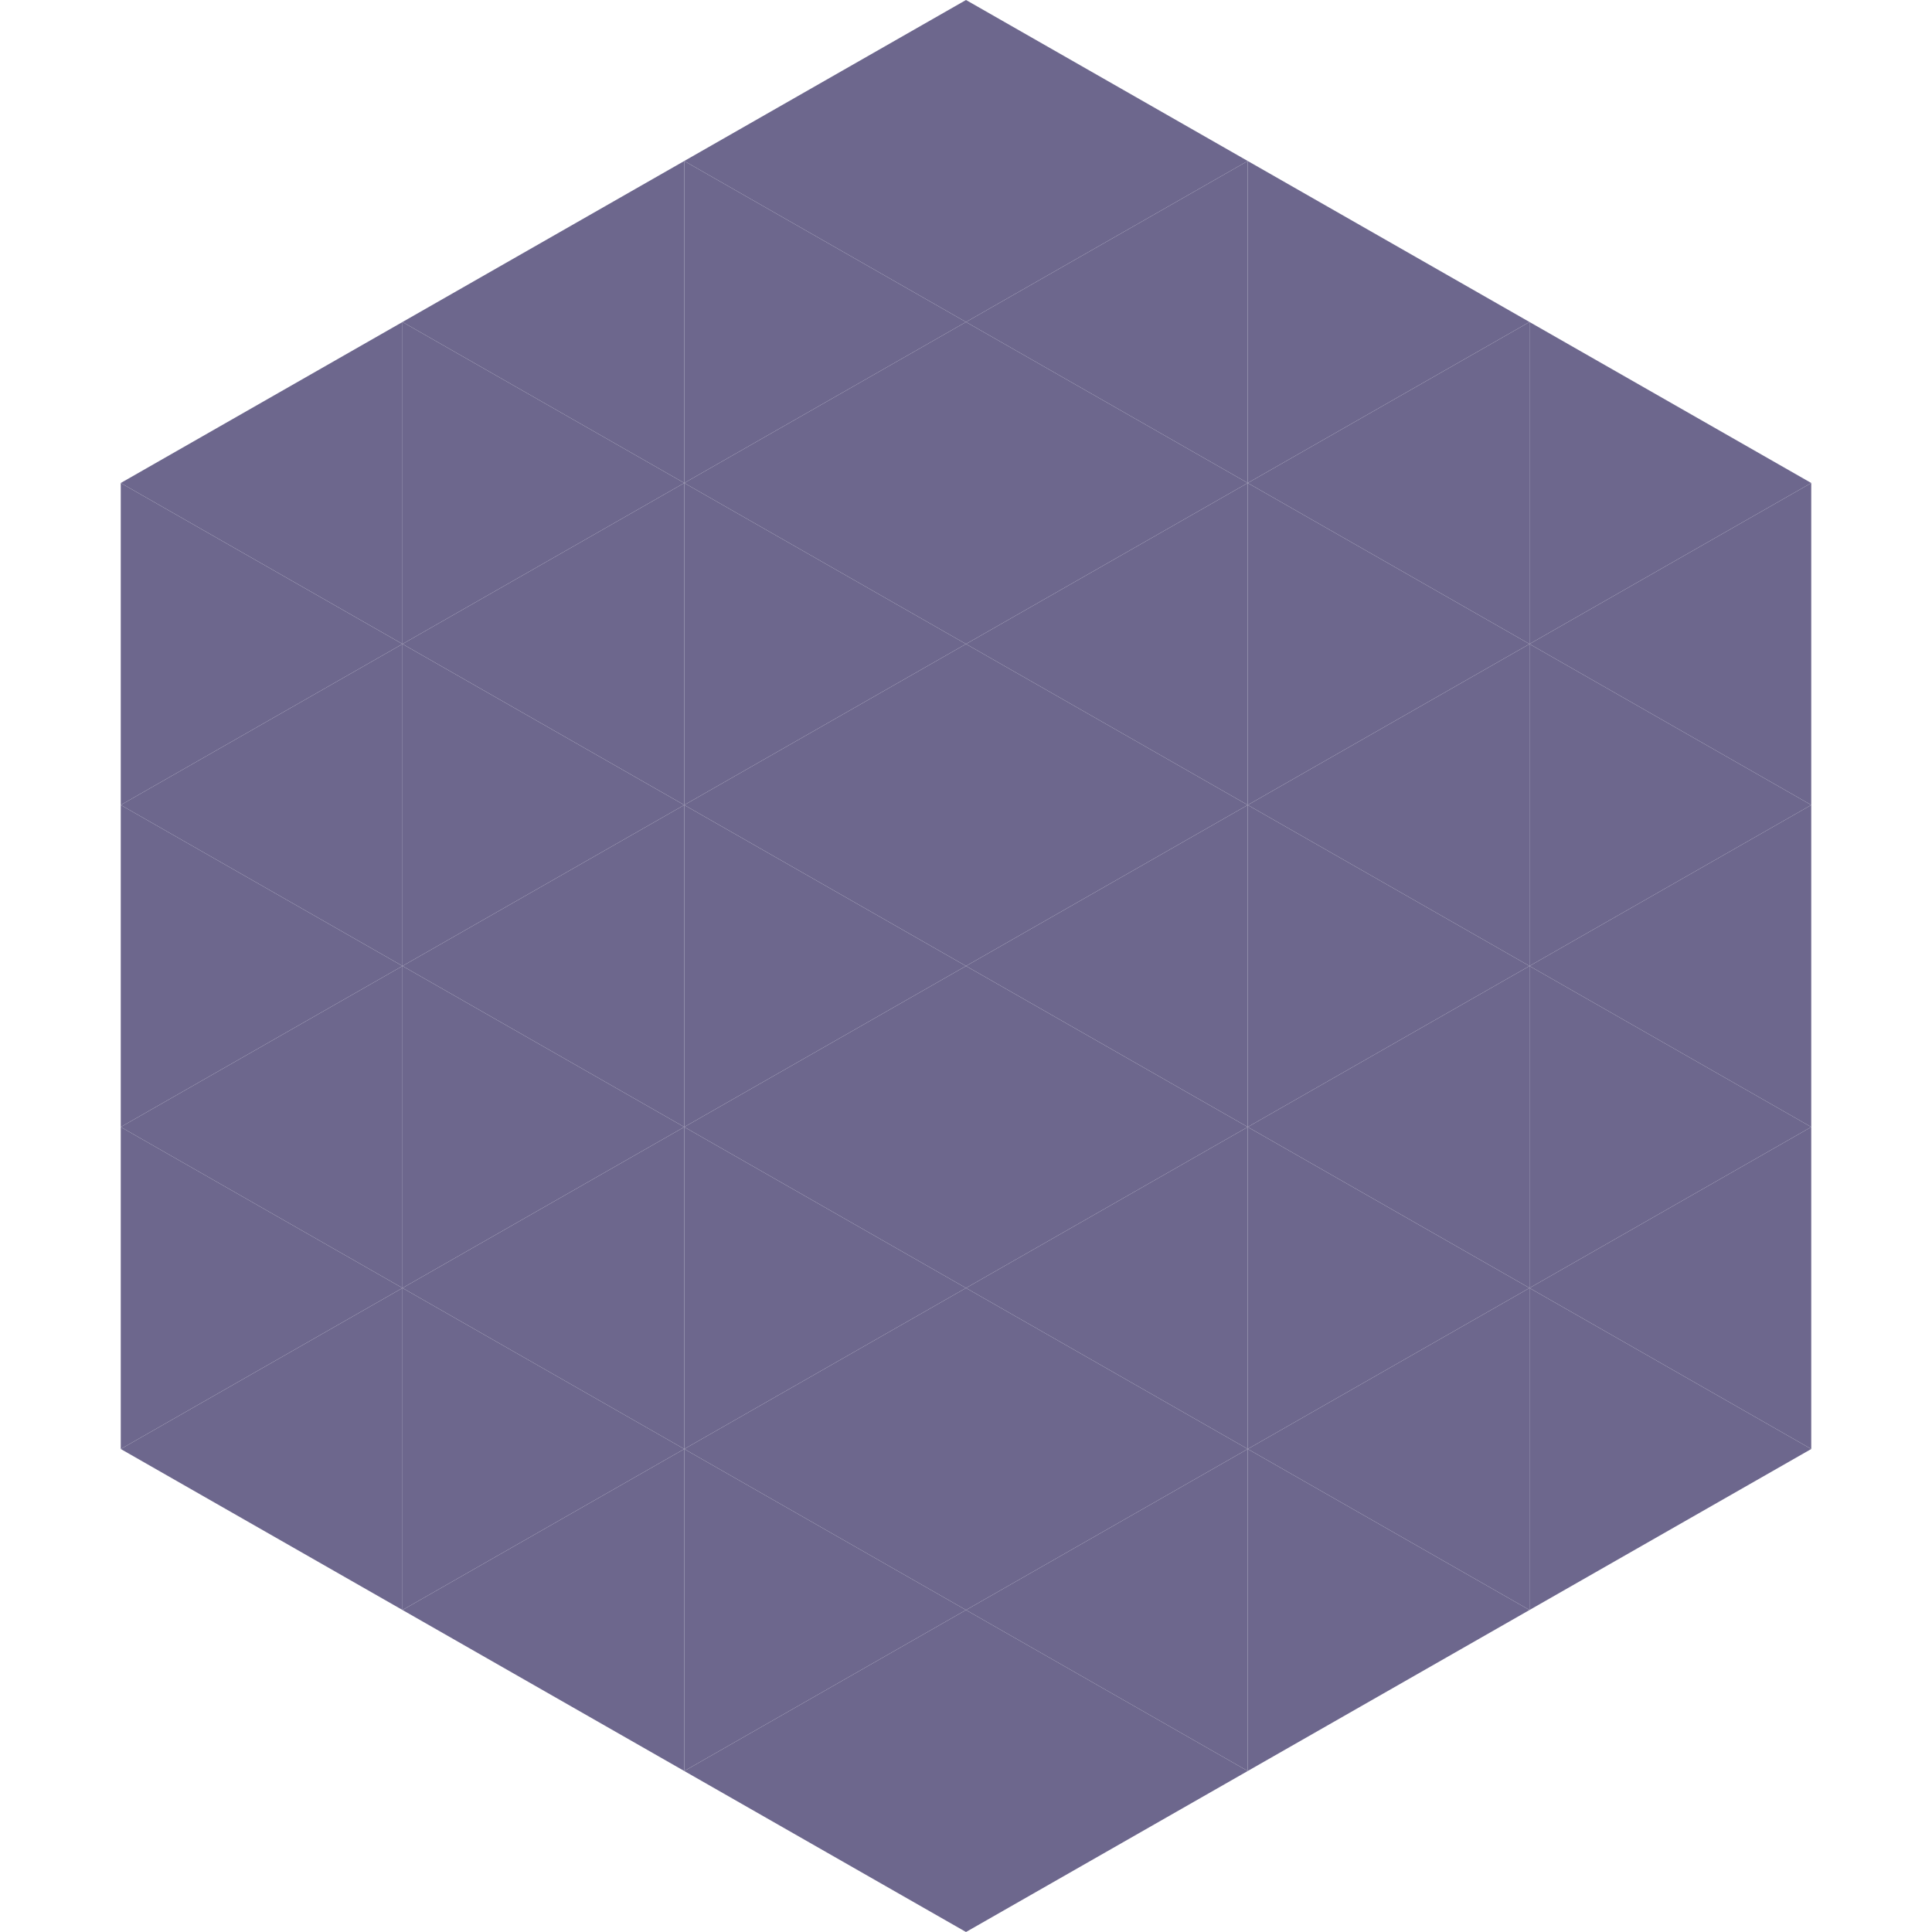
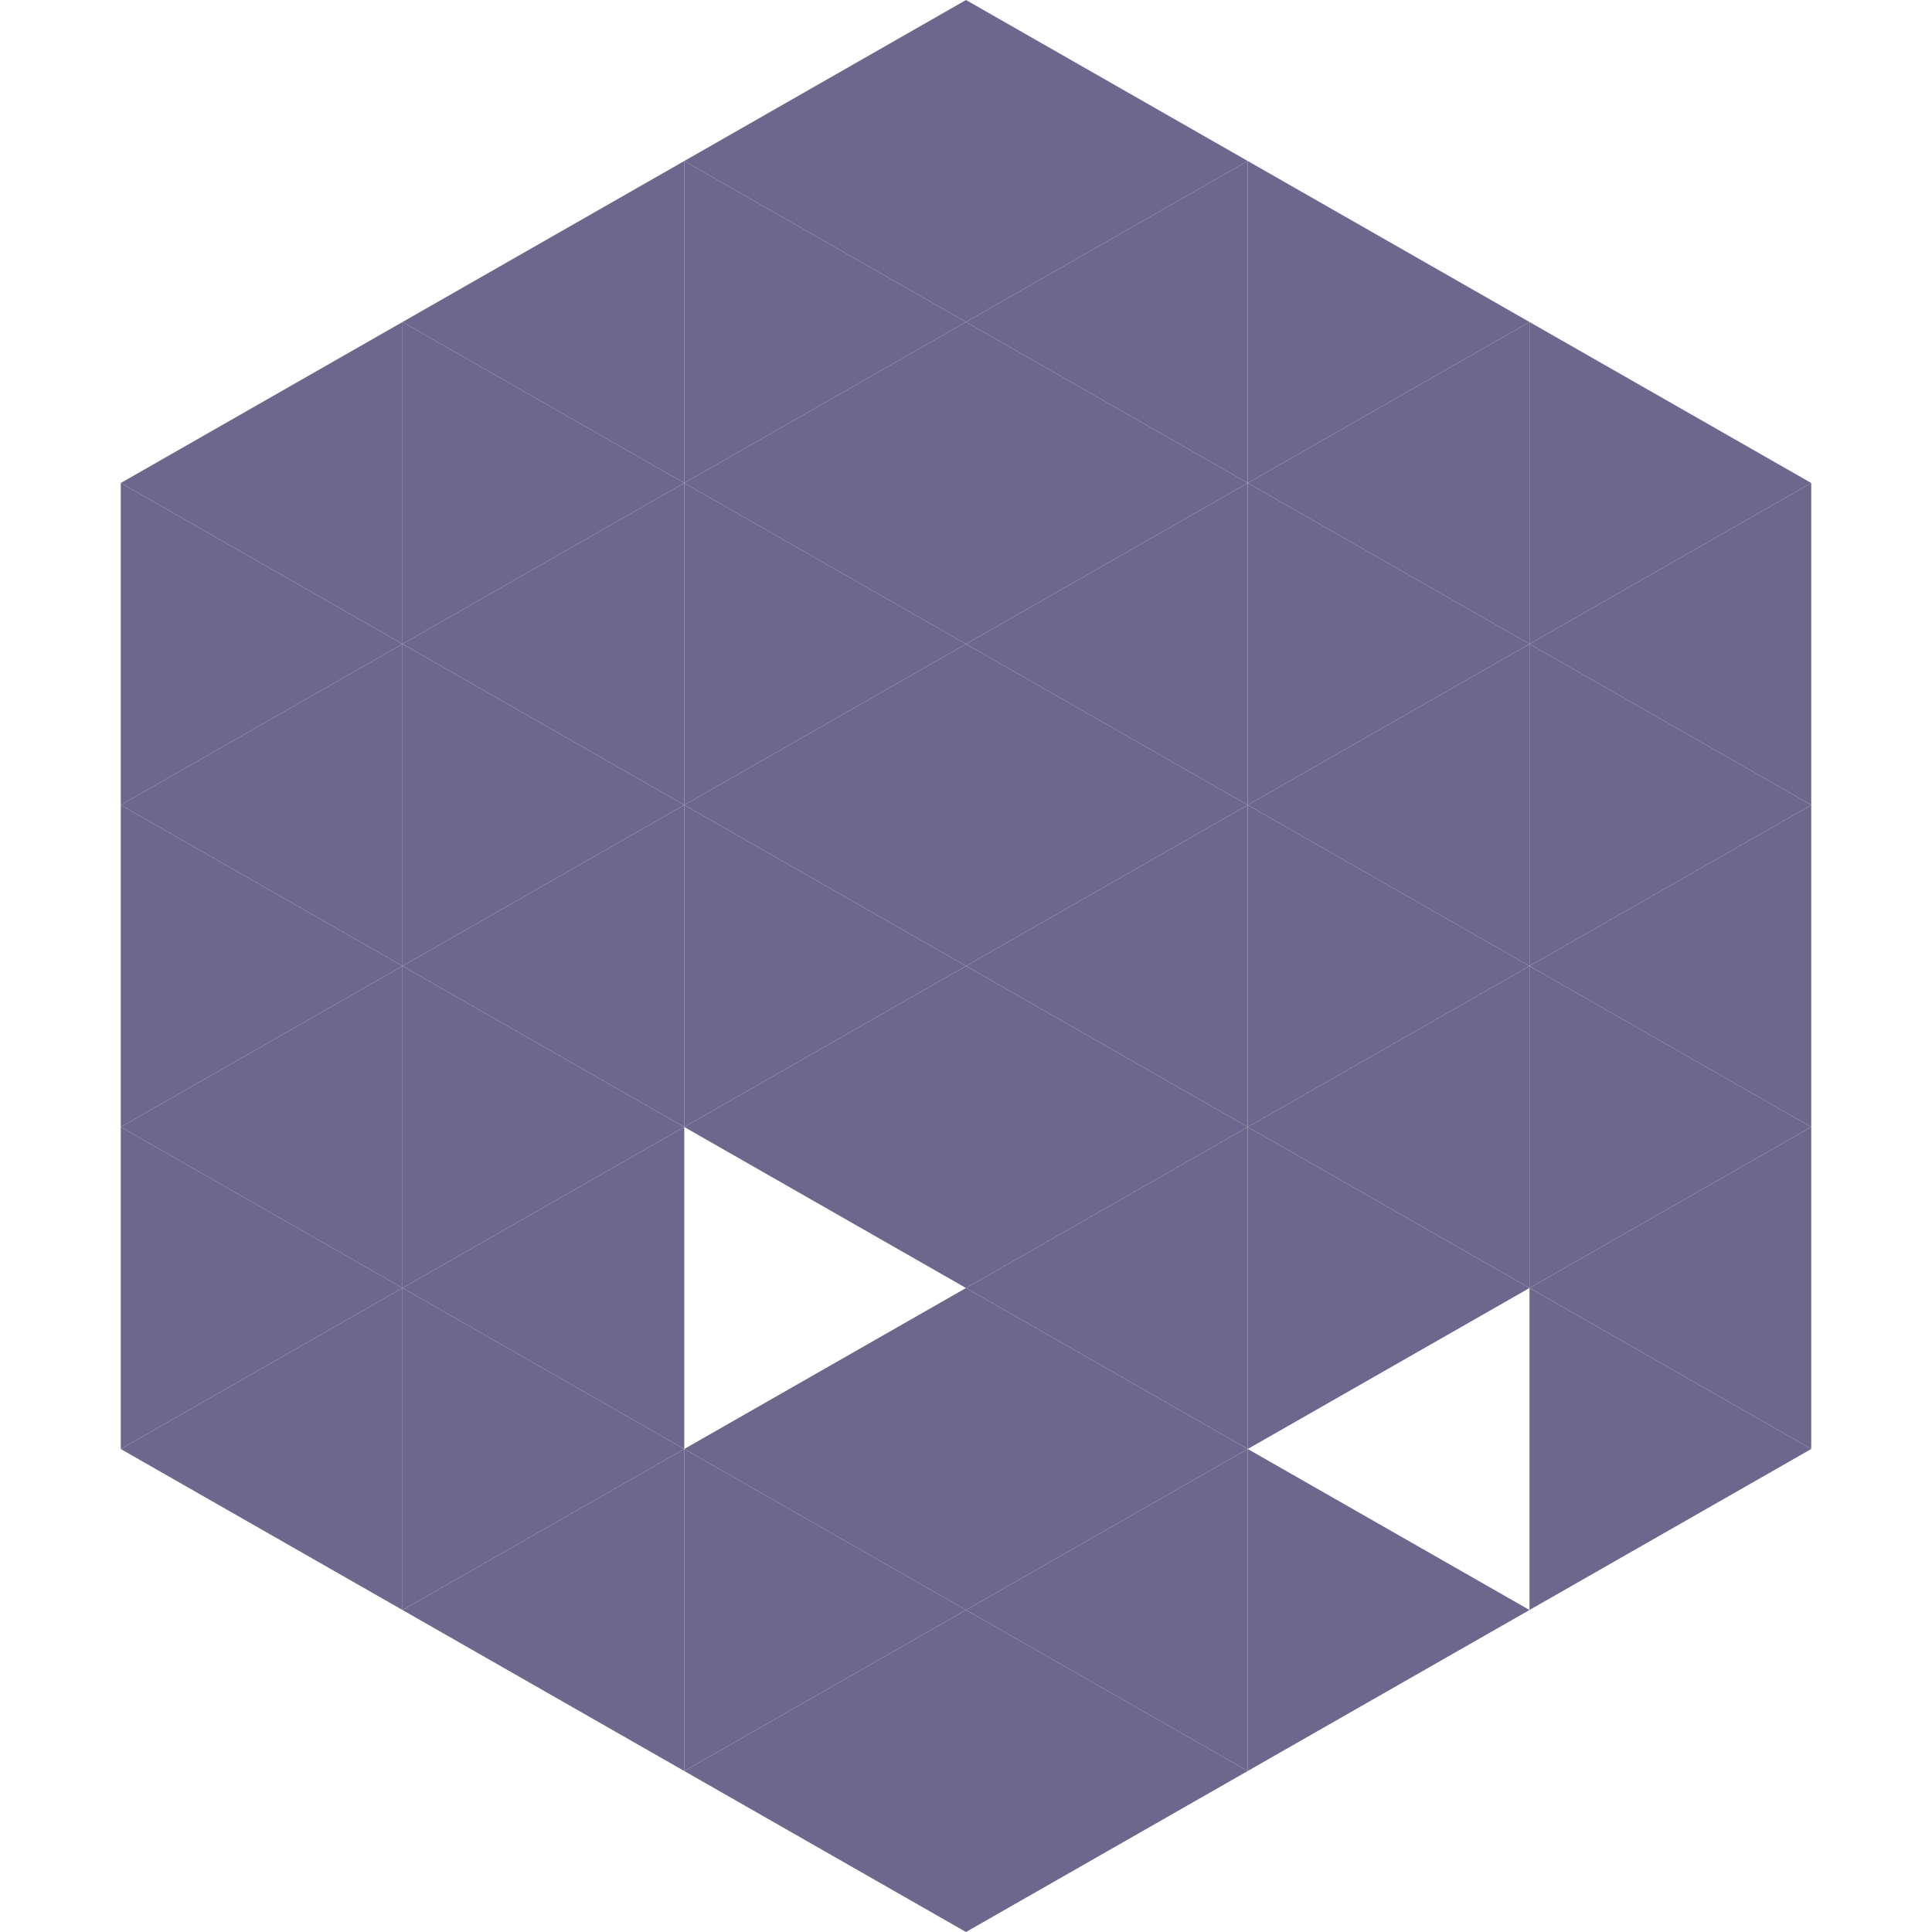
<svg xmlns="http://www.w3.org/2000/svg" width="240" height="240">
  <polygon points="50,40 15,60 50,80" style="fill:rgb(109,103,141)" />
  <polygon points="190,40 225,60 190,80" style="fill:rgb(109,103,141)" />
  <polygon points="15,60 50,80 15,100" style="fill:rgb(109,103,141)" />
  <polygon points="225,60 190,80 225,100" style="fill:rgb(109,103,141)" />
  <polygon points="50,80 15,100 50,120" style="fill:rgb(109,103,141)" />
  <polygon points="190,80 225,100 190,120" style="fill:rgb(109,103,141)" />
  <polygon points="15,100 50,120 15,140" style="fill:rgb(109,103,141)" />
  <polygon points="225,100 190,120 225,140" style="fill:rgb(109,103,141)" />
  <polygon points="50,120 15,140 50,160" style="fill:rgb(109,103,141)" />
  <polygon points="190,120 225,140 190,160" style="fill:rgb(109,103,141)" />
  <polygon points="15,140 50,160 15,180" style="fill:rgb(109,103,141)" />
  <polygon points="225,140 190,160 225,180" style="fill:rgb(109,103,141)" />
  <polygon points="50,160 15,180 50,200" style="fill:rgb(109,103,141)" />
  <polygon points="190,160 225,180 190,200" style="fill:rgb(109,103,141)" />
  <polygon points="15,180 50,200 15,220" style="fill:rgb(255,255,255); fill-opacity:0" />
  <polygon points="225,180 190,200 225,220" style="fill:rgb(255,255,255); fill-opacity:0" />
  <polygon points="50,0 85,20 50,40" style="fill:rgb(255,255,255); fill-opacity:0" />
  <polygon points="190,0 155,20 190,40" style="fill:rgb(255,255,255); fill-opacity:0" />
  <polygon points="85,20 50,40 85,60" style="fill:rgb(109,103,141)" />
  <polygon points="155,20 190,40 155,60" style="fill:rgb(109,103,141)" />
  <polygon points="50,40 85,60 50,80" style="fill:rgb(109,103,141)" />
  <polygon points="190,40 155,60 190,80" style="fill:rgb(109,103,141)" />
  <polygon points="85,60 50,80 85,100" style="fill:rgb(109,103,141)" />
  <polygon points="155,60 190,80 155,100" style="fill:rgb(109,103,141)" />
  <polygon points="50,80 85,100 50,120" style="fill:rgb(109,103,141)" />
  <polygon points="190,80 155,100 190,120" style="fill:rgb(109,103,141)" />
  <polygon points="85,100 50,120 85,140" style="fill:rgb(109,103,141)" />
  <polygon points="155,100 190,120 155,140" style="fill:rgb(109,103,141)" />
  <polygon points="50,120 85,140 50,160" style="fill:rgb(109,103,141)" />
  <polygon points="190,120 155,140 190,160" style="fill:rgb(109,103,141)" />
  <polygon points="85,140 50,160 85,180" style="fill:rgb(109,103,141)" />
  <polygon points="155,140 190,160 155,180" style="fill:rgb(109,103,141)" />
  <polygon points="50,160 85,180 50,200" style="fill:rgb(109,103,141)" />
-   <polygon points="190,160 155,180 190,200" style="fill:rgb(109,103,141)" />
  <polygon points="85,180 50,200 85,220" style="fill:rgb(109,103,141)" />
  <polygon points="155,180 190,200 155,220" style="fill:rgb(109,103,141)" />
  <polygon points="120,0 85,20 120,40" style="fill:rgb(109,103,141)" />
  <polygon points="120,0 155,20 120,40" style="fill:rgb(109,103,141)" />
  <polygon points="85,20 120,40 85,60" style="fill:rgb(109,103,141)" />
  <polygon points="155,20 120,40 155,60" style="fill:rgb(109,103,141)" />
  <polygon points="120,40 85,60 120,80" style="fill:rgb(109,103,141)" />
  <polygon points="120,40 155,60 120,80" style="fill:rgb(109,103,141)" />
  <polygon points="85,60 120,80 85,100" style="fill:rgb(109,103,141)" />
  <polygon points="155,60 120,80 155,100" style="fill:rgb(109,103,141)" />
  <polygon points="120,80 85,100 120,120" style="fill:rgb(109,103,141)" />
  <polygon points="120,80 155,100 120,120" style="fill:rgb(109,103,141)" />
  <polygon points="85,100 120,120 85,140" style="fill:rgb(109,103,141)" />
  <polygon points="155,100 120,120 155,140" style="fill:rgb(109,103,141)" />
  <polygon points="120,120 85,140 120,160" style="fill:rgb(109,103,141)" />
  <polygon points="120,120 155,140 120,160" style="fill:rgb(109,103,141)" />
-   <polygon points="85,140 120,160 85,180" style="fill:rgb(109,103,141)" />
  <polygon points="155,140 120,160 155,180" style="fill:rgb(109,103,141)" />
  <polygon points="120,160 85,180 120,200" style="fill:rgb(109,103,141)" />
  <polygon points="120,160 155,180 120,200" style="fill:rgb(109,103,141)" />
  <polygon points="85,180 120,200 85,220" style="fill:rgb(109,103,141)" />
  <polygon points="155,180 120,200 155,220" style="fill:rgb(109,103,141)" />
  <polygon points="120,200 85,220 120,240" style="fill:rgb(109,103,141)" />
  <polygon points="120,200 155,220 120,240" style="fill:rgb(109,103,141)" />
  <polygon points="85,220 120,240 85,260" style="fill:rgb(255,255,255); fill-opacity:0" />
  <polygon points="155,220 120,240 155,260" style="fill:rgb(255,255,255); fill-opacity:0" />
</svg>